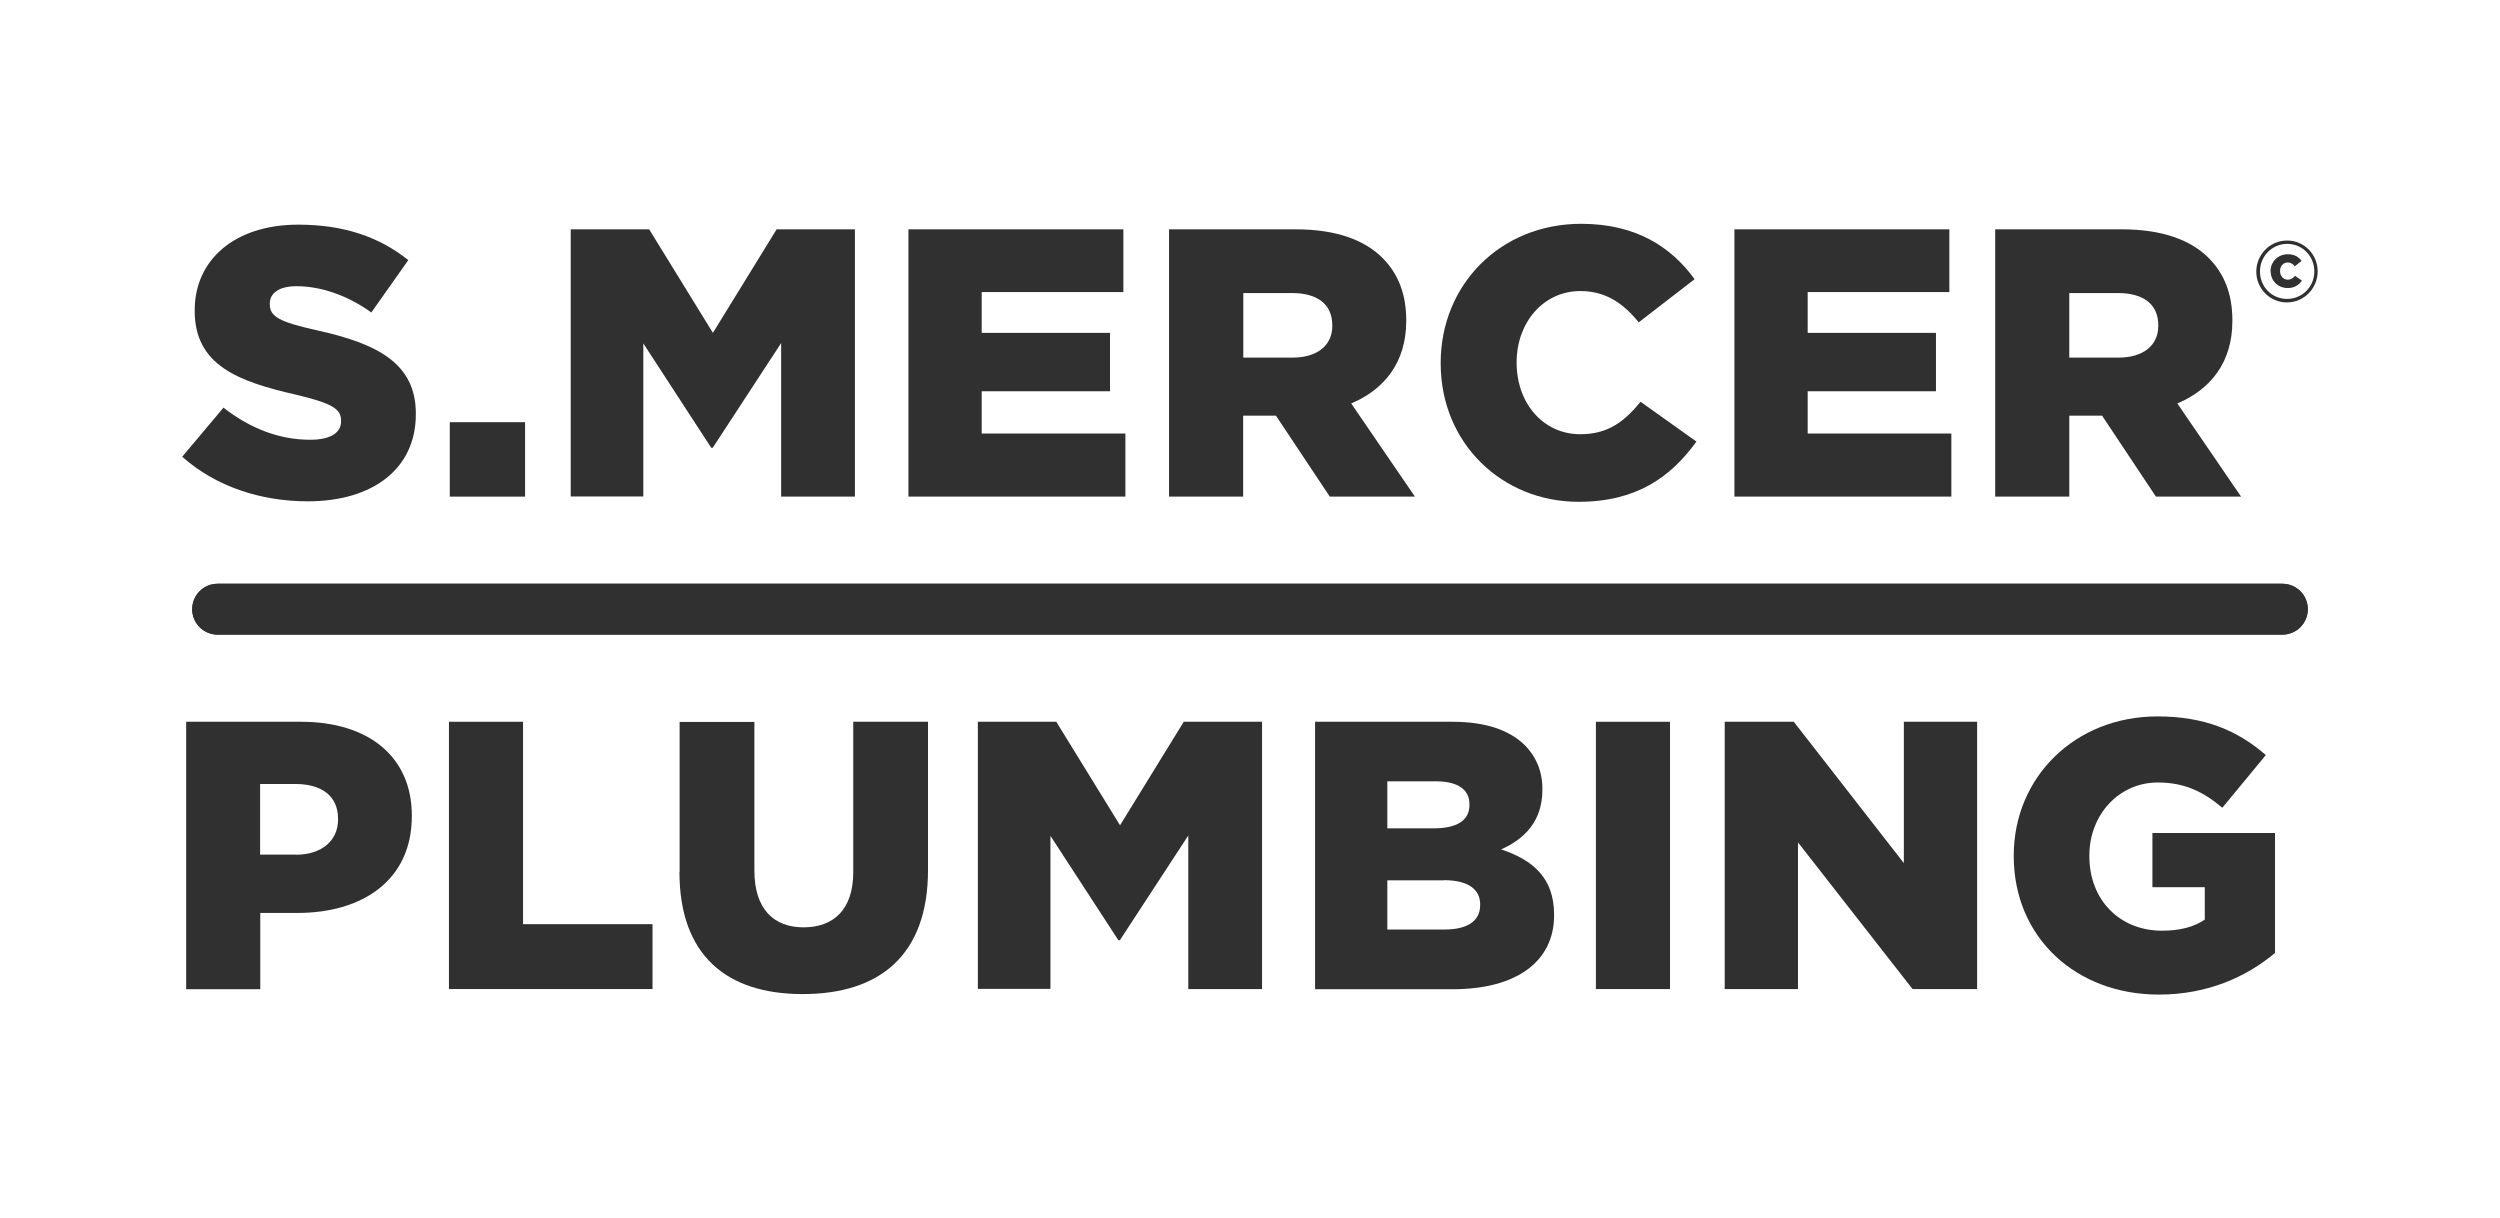
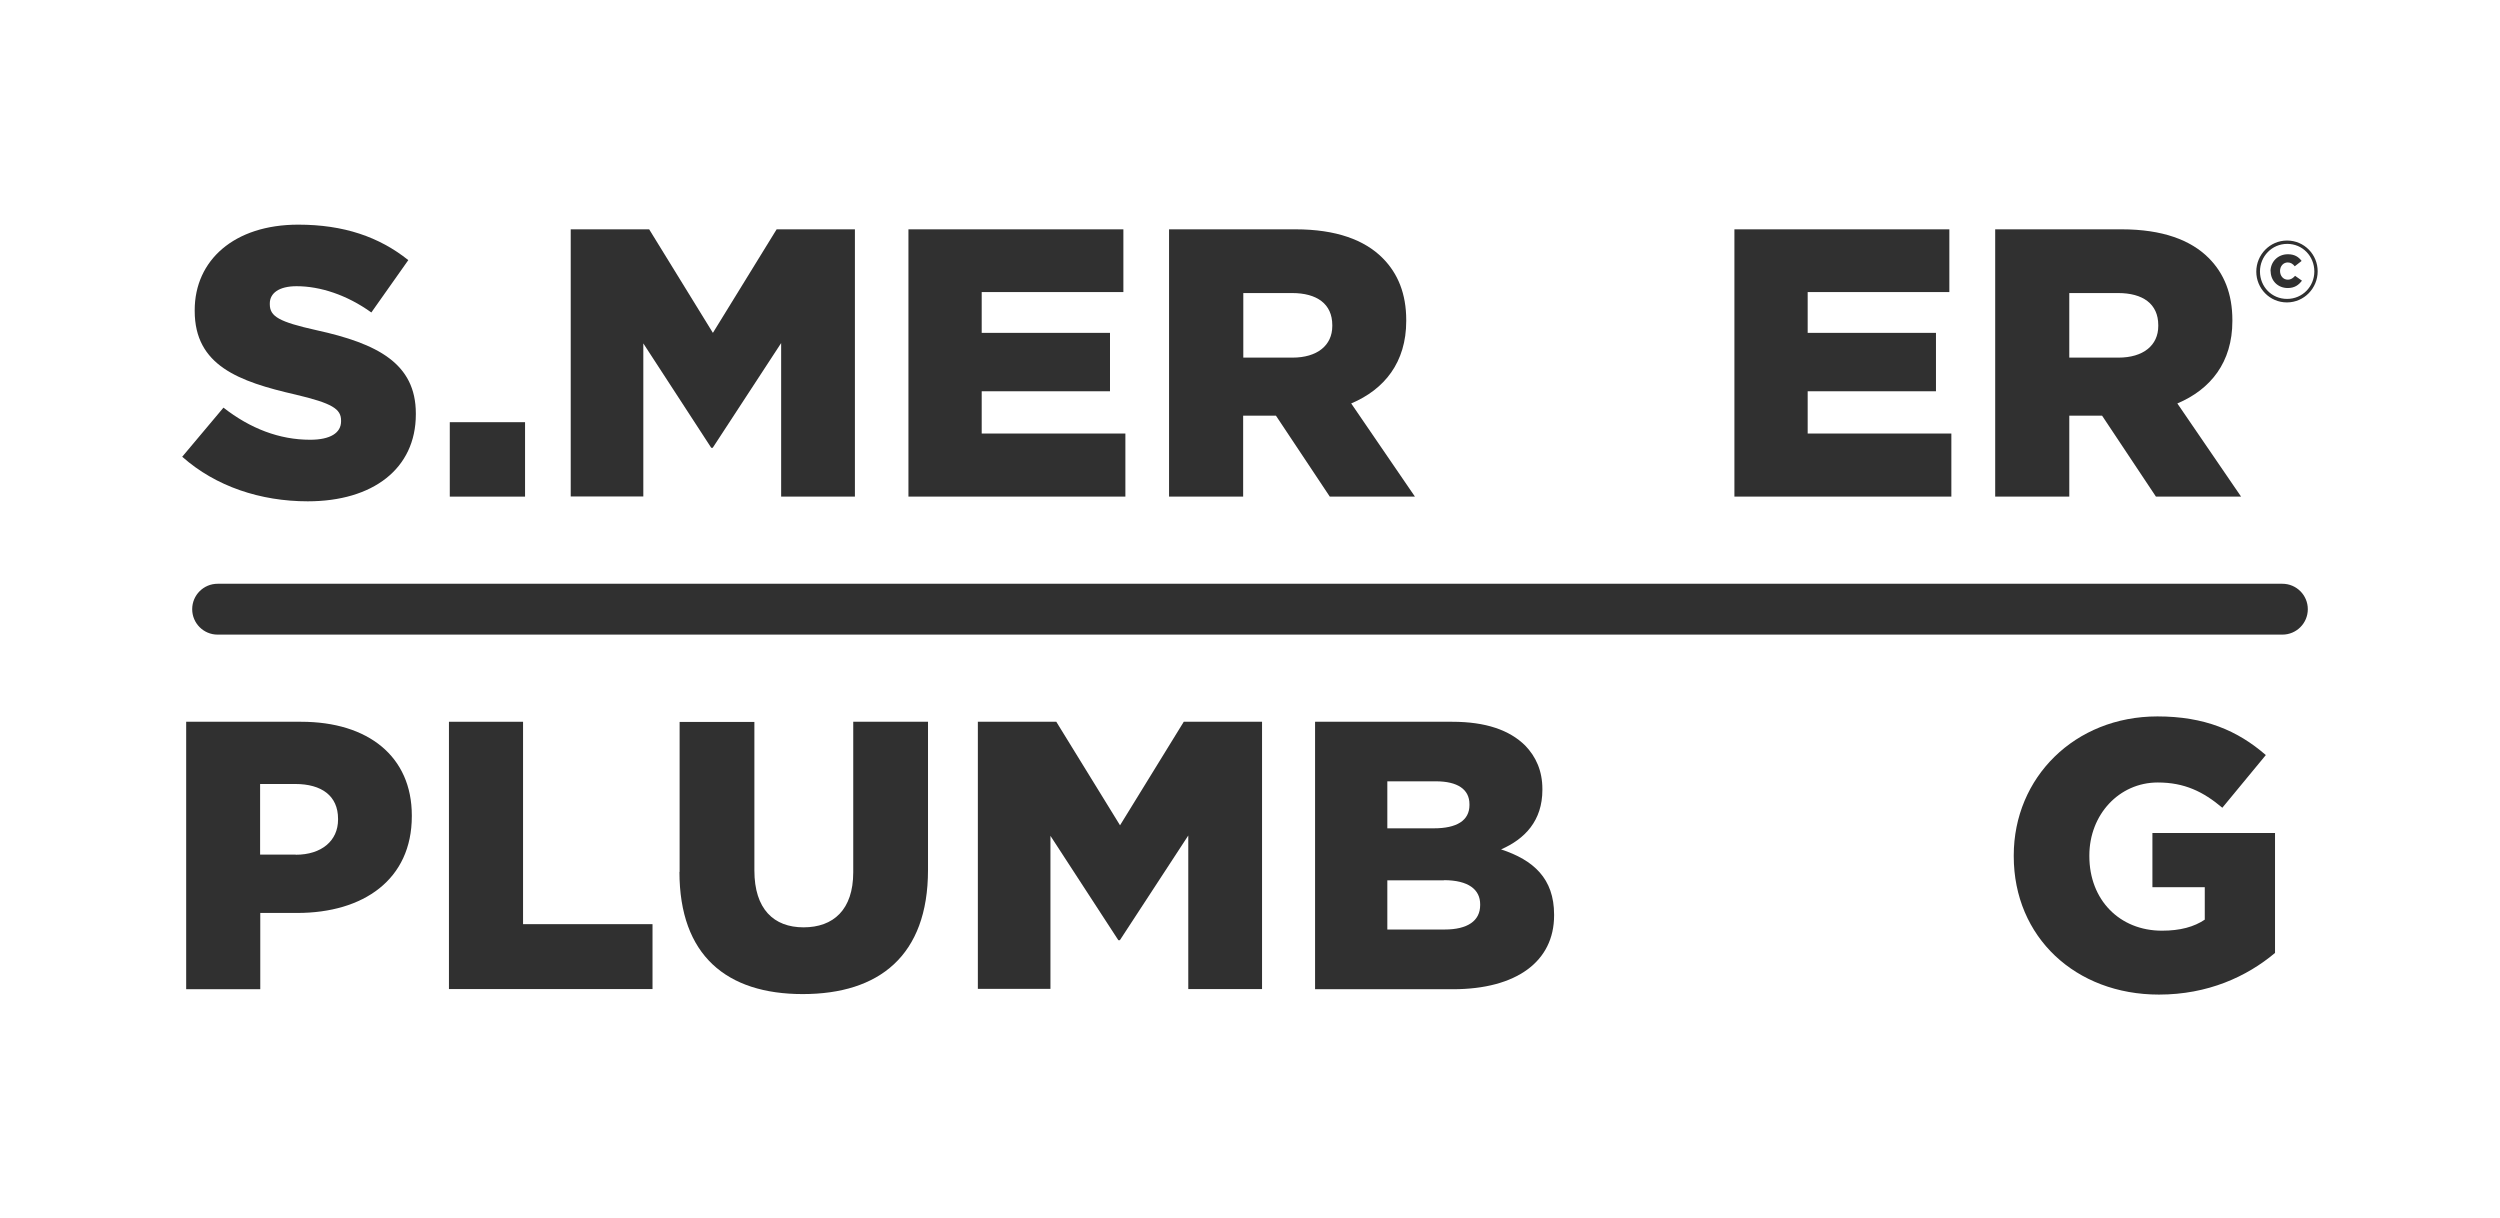
<svg xmlns="http://www.w3.org/2000/svg" id="Layer_1" data-name="Layer 1" viewBox="0 0 149.46 72.84">
  <defs>
    <style>
      .cls-1 {
        fill: #303030;
      }

      .cls-2 {
        fill: #fff;
      }
    </style>
  </defs>
-   <rect class="cls-2" width="149.46" height="72.84" />
-   <path class="cls-1" d="M136.45,37.94H13.01c-.84,0-1.52-.68-1.52-1.52s.68-1.52,1.52-1.52h123.44c.84,0,1.52.68,1.52,1.52s-.68,1.52-1.52,1.52Z" />
  <path class="cls-1" d="M136.45,37.94H13.01c-.84,0-1.52-.68-1.52-1.52s.68-1.52,1.52-1.52h123.44c.84,0,1.52.68,1.52,1.52s-.68,1.52-1.52,1.52Z" />
  <g>
    <path class="cls-1" d="M10.89,27.31l2.47-2.94c1.6,1.25,3.34,1.92,5.18,1.92,1.21,0,1.85-.41,1.85-1.1v-.05c0-.69-.52-1.03-2.72-1.55-3.4-.78-6.03-1.74-6.03-5v-.05c0-2.97,2.35-5.11,6.19-5.11,2.72,0,4.84.73,6.58,2.12l-2.21,3.13c-1.46-1.05-3.06-1.57-4.47-1.57-1.07,0-1.6.43-1.6,1.03v.05c0,.73.55,1.05,2.79,1.55,3.65.8,5.94,1.99,5.94,4.98v.05c0,3.26-2.58,5.2-6.46,5.2-2.83,0-5.5-.89-7.49-2.65h0Z" />
    <path class="cls-1" d="M26.89,25.24h4.5v4.45h-4.5v-4.45Z" />
    <path class="cls-1" d="M34.13,13.71h4.68l3.81,6.19,3.81-6.19h4.68v15.98h-4.41v-9.18l-4.09,6.26h-.09l-4.06-6.24v9.15h-4.34v-15.98h0Z" />
    <path class="cls-1" d="M54.3,13.71h12.86v3.75h-8.47v2.44h7.67v3.49h-7.67v2.53h8.59v3.77h-12.97v-15.98h0Z" />
    <path class="cls-1" d="M69.89,13.71h7.56c2.44,0,4.13.64,5.2,1.71.93.93,1.42,2.15,1.42,3.72v.05c0,2.47-1.3,4.09-3.29,4.93l3.81,5.57h-5.09l-3.22-4.84h-1.96v4.84h-4.43v-15.98h0ZM77.27,21.38c1.48,0,2.38-.73,2.38-1.89v-.05c0-1.28-.93-1.92-2.4-1.92h-2.92v3.86h2.94Z" />
-     <path class="cls-1" d="M86.13,21.74v-.05c0-4.66,3.56-8.31,8.4-8.31,3.26,0,5.37,1.37,6.78,3.31l-3.34,2.58c-.91-1.12-1.96-1.87-3.49-1.87-2.24,0-3.81,1.92-3.81,4.24v.05c0,2.4,1.57,4.27,3.81,4.27,1.67,0,2.65-.78,3.6-1.94l3.34,2.38c-1.51,2.08-3.54,3.6-7.05,3.6-4.56,0-8.24-3.49-8.24-8.27h0Z" />
    <path class="cls-1" d="M103.68,13.71h12.86v3.75h-8.47v2.44h7.67v3.49h-7.67v2.53h8.59v3.77h-12.97v-15.98h0Z" />
    <path class="cls-1" d="M119.28,13.71h7.56c2.44,0,4.13.64,5.2,1.71.93.93,1.42,2.15,1.42,3.72v.05c0,2.47-1.3,4.09-3.29,4.93l3.81,5.57h-5.09l-3.22-4.84h-1.96v4.84h-4.43v-15.98h0ZM126.65,21.38c1.48,0,2.38-.73,2.38-1.89v-.05c0-1.28-.93-1.92-2.4-1.92h-2.92v3.86h2.94Z" />
    <path class="cls-1" d="M134.89,16.24h0c0-1.01.81-1.86,1.84-1.86s1.83.84,1.83,1.84h0c0,1.01-.81,1.86-1.84,1.86s-1.83-.84-1.83-1.84h0ZM138.36,16.23h0c0-.91-.7-1.65-1.62-1.65s-1.63.75-1.63,1.65h0c0,.91.7,1.64,1.62,1.64s1.63-.74,1.63-1.64h0ZM135.74,16.22h0c0-.56.43-1.02,1.04-1.02.4,0,.64.16.82.4l-.41.32c-.11-.14-.24-.23-.42-.23-.27,0-.46.23-.46.51h0c0,.29.19.52.46.52.2,0,.32-.1.44-.23l.41.29c-.19.25-.43.44-.85.44-.59,0-1.02-.44-1.02-1h0Z" />
    <path class="cls-1" d="M11.13,43.15h6.87c4.02,0,6.62,2.08,6.62,5.6v.05c0,3.79-2.9,5.78-6.85,5.78h-2.21v4.56h-4.43v-15.98h0ZM17.68,51.1c1.55,0,2.53-.84,2.53-2.1v-.05c0-1.37-.98-2.08-2.56-2.08h-2.1v4.22h2.13Z" />
    <path class="cls-1" d="M26.84,43.15h4.43v12.1h7.74v3.88h-12.17v-15.98h0Z" />
    <path class="cls-1" d="M40.63,52.13v-8.97h4.47v8.88c0,2.31,1.16,3.4,2.94,3.4s2.97-1.05,2.97-3.29v-9h4.47v8.86c0,5.14-2.94,7.42-7.49,7.42s-7.37-2.31-7.37-7.31h0Z" />
    <path class="cls-1" d="M58.47,43.15h4.68l3.81,6.19,3.81-6.19h4.68v15.98h-4.41v-9.18l-4.09,6.26h-.09l-4.06-6.24v9.15h-4.34v-15.98h0Z" />
    <path class="cls-1" d="M78.63,43.15h8.19c2.01,0,3.43.5,4.36,1.42.64.66,1.03,1.51,1.03,2.6v.05c0,1.85-1.05,2.94-2.47,3.56,1.94.64,3.17,1.74,3.17,3.9v.05c0,2.74-2.24,4.41-6.05,4.41h-8.24v-15.98h0ZM87.85,48.08c0-.89-.71-1.37-2.01-1.37h-2.9v2.81h2.79c1.35,0,2.12-.46,2.12-1.39v-.05h0ZM86.32,52.63h-3.38v2.94h3.43c1.37,0,2.12-.52,2.12-1.46v-.05c0-.87-.69-1.44-2.17-1.44h0Z" />
-     <path class="cls-1" d="M95.41,43.15h4.43v15.98h-4.43v-15.98Z" />
-     <path class="cls-1" d="M103.11,43.15h4.13l6.58,8.45v-8.45h4.38v15.98h-3.86l-6.85-8.77v8.77h-4.38v-15.98h0Z" />
    <path class="cls-1" d="M120.39,51.19v-.05c0-4.66,3.65-8.31,8.59-8.31,2.81,0,4.79.84,6.48,2.31l-2.6,3.15c-1.14-.96-2.26-1.51-3.86-1.51-2.31,0-4.09,1.92-4.09,4.36v.05c0,2.6,1.8,4.45,4.34,4.45,1.1,0,1.92-.23,2.56-.66v-1.94h-3.13v-3.24h7.33v7.17c-1.69,1.42-4.02,2.49-6.94,2.49-4.98,0-8.68-3.43-8.68-8.27h0Z" />
  </g>
</svg>